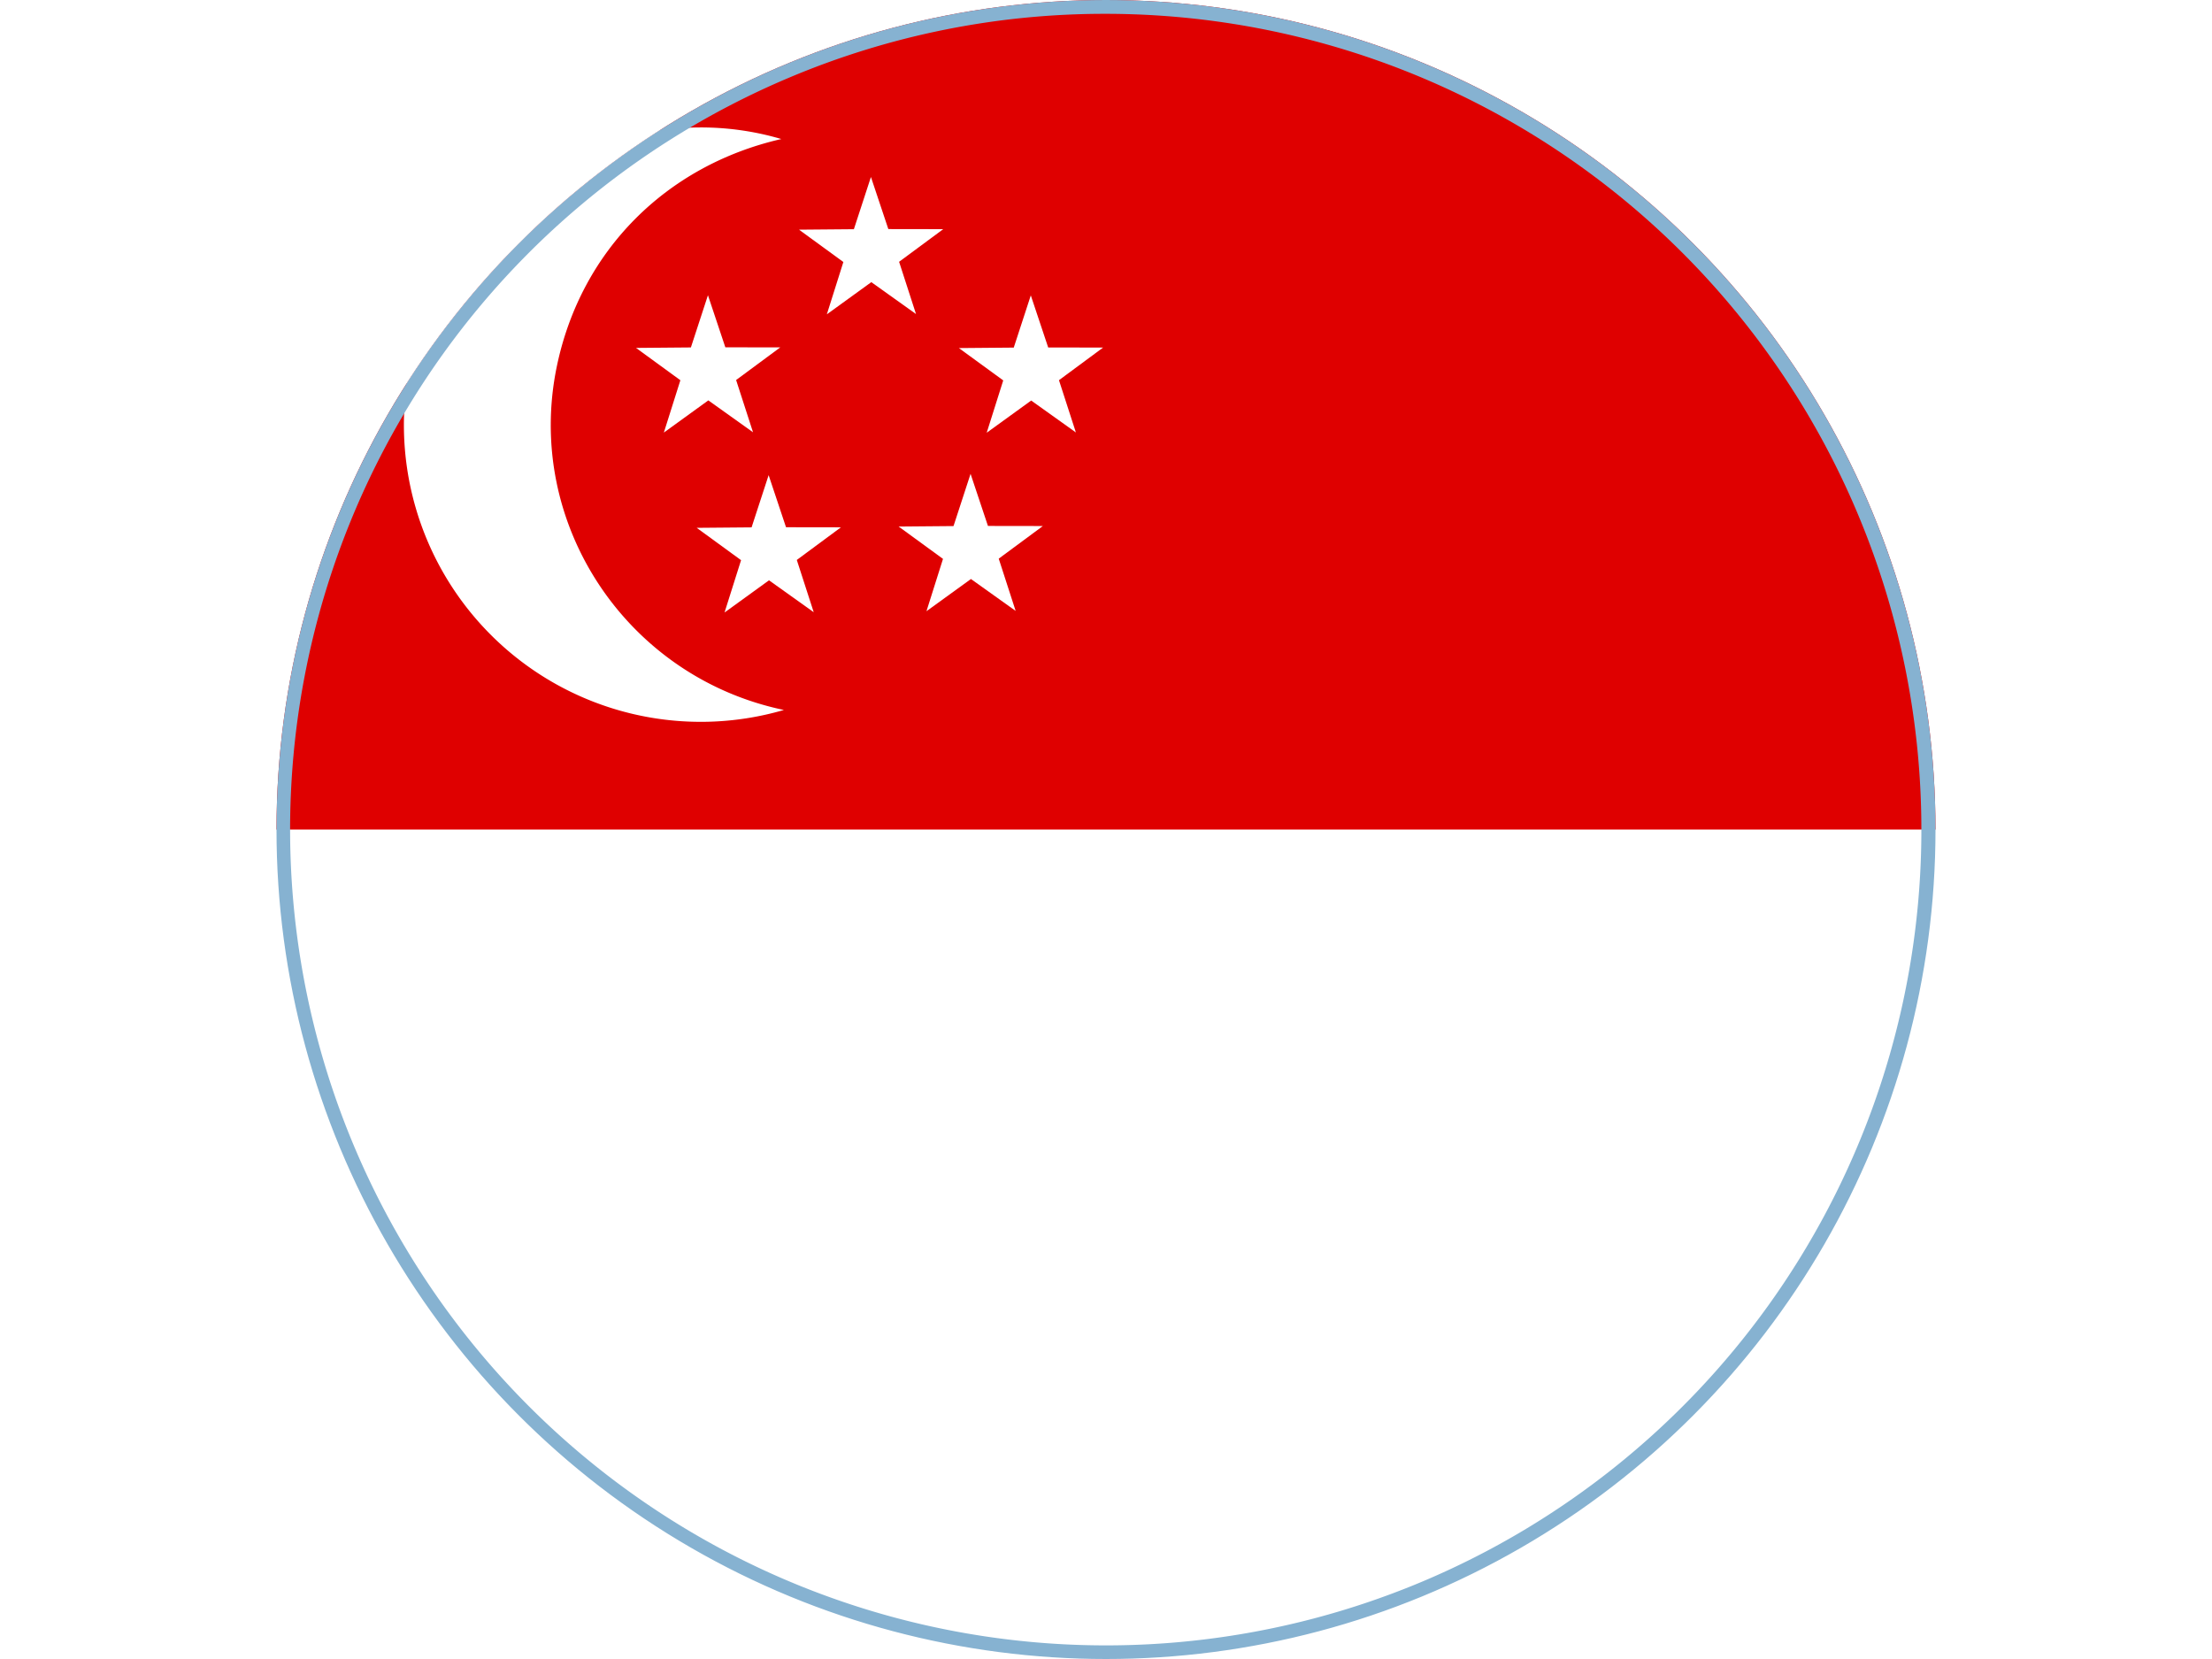
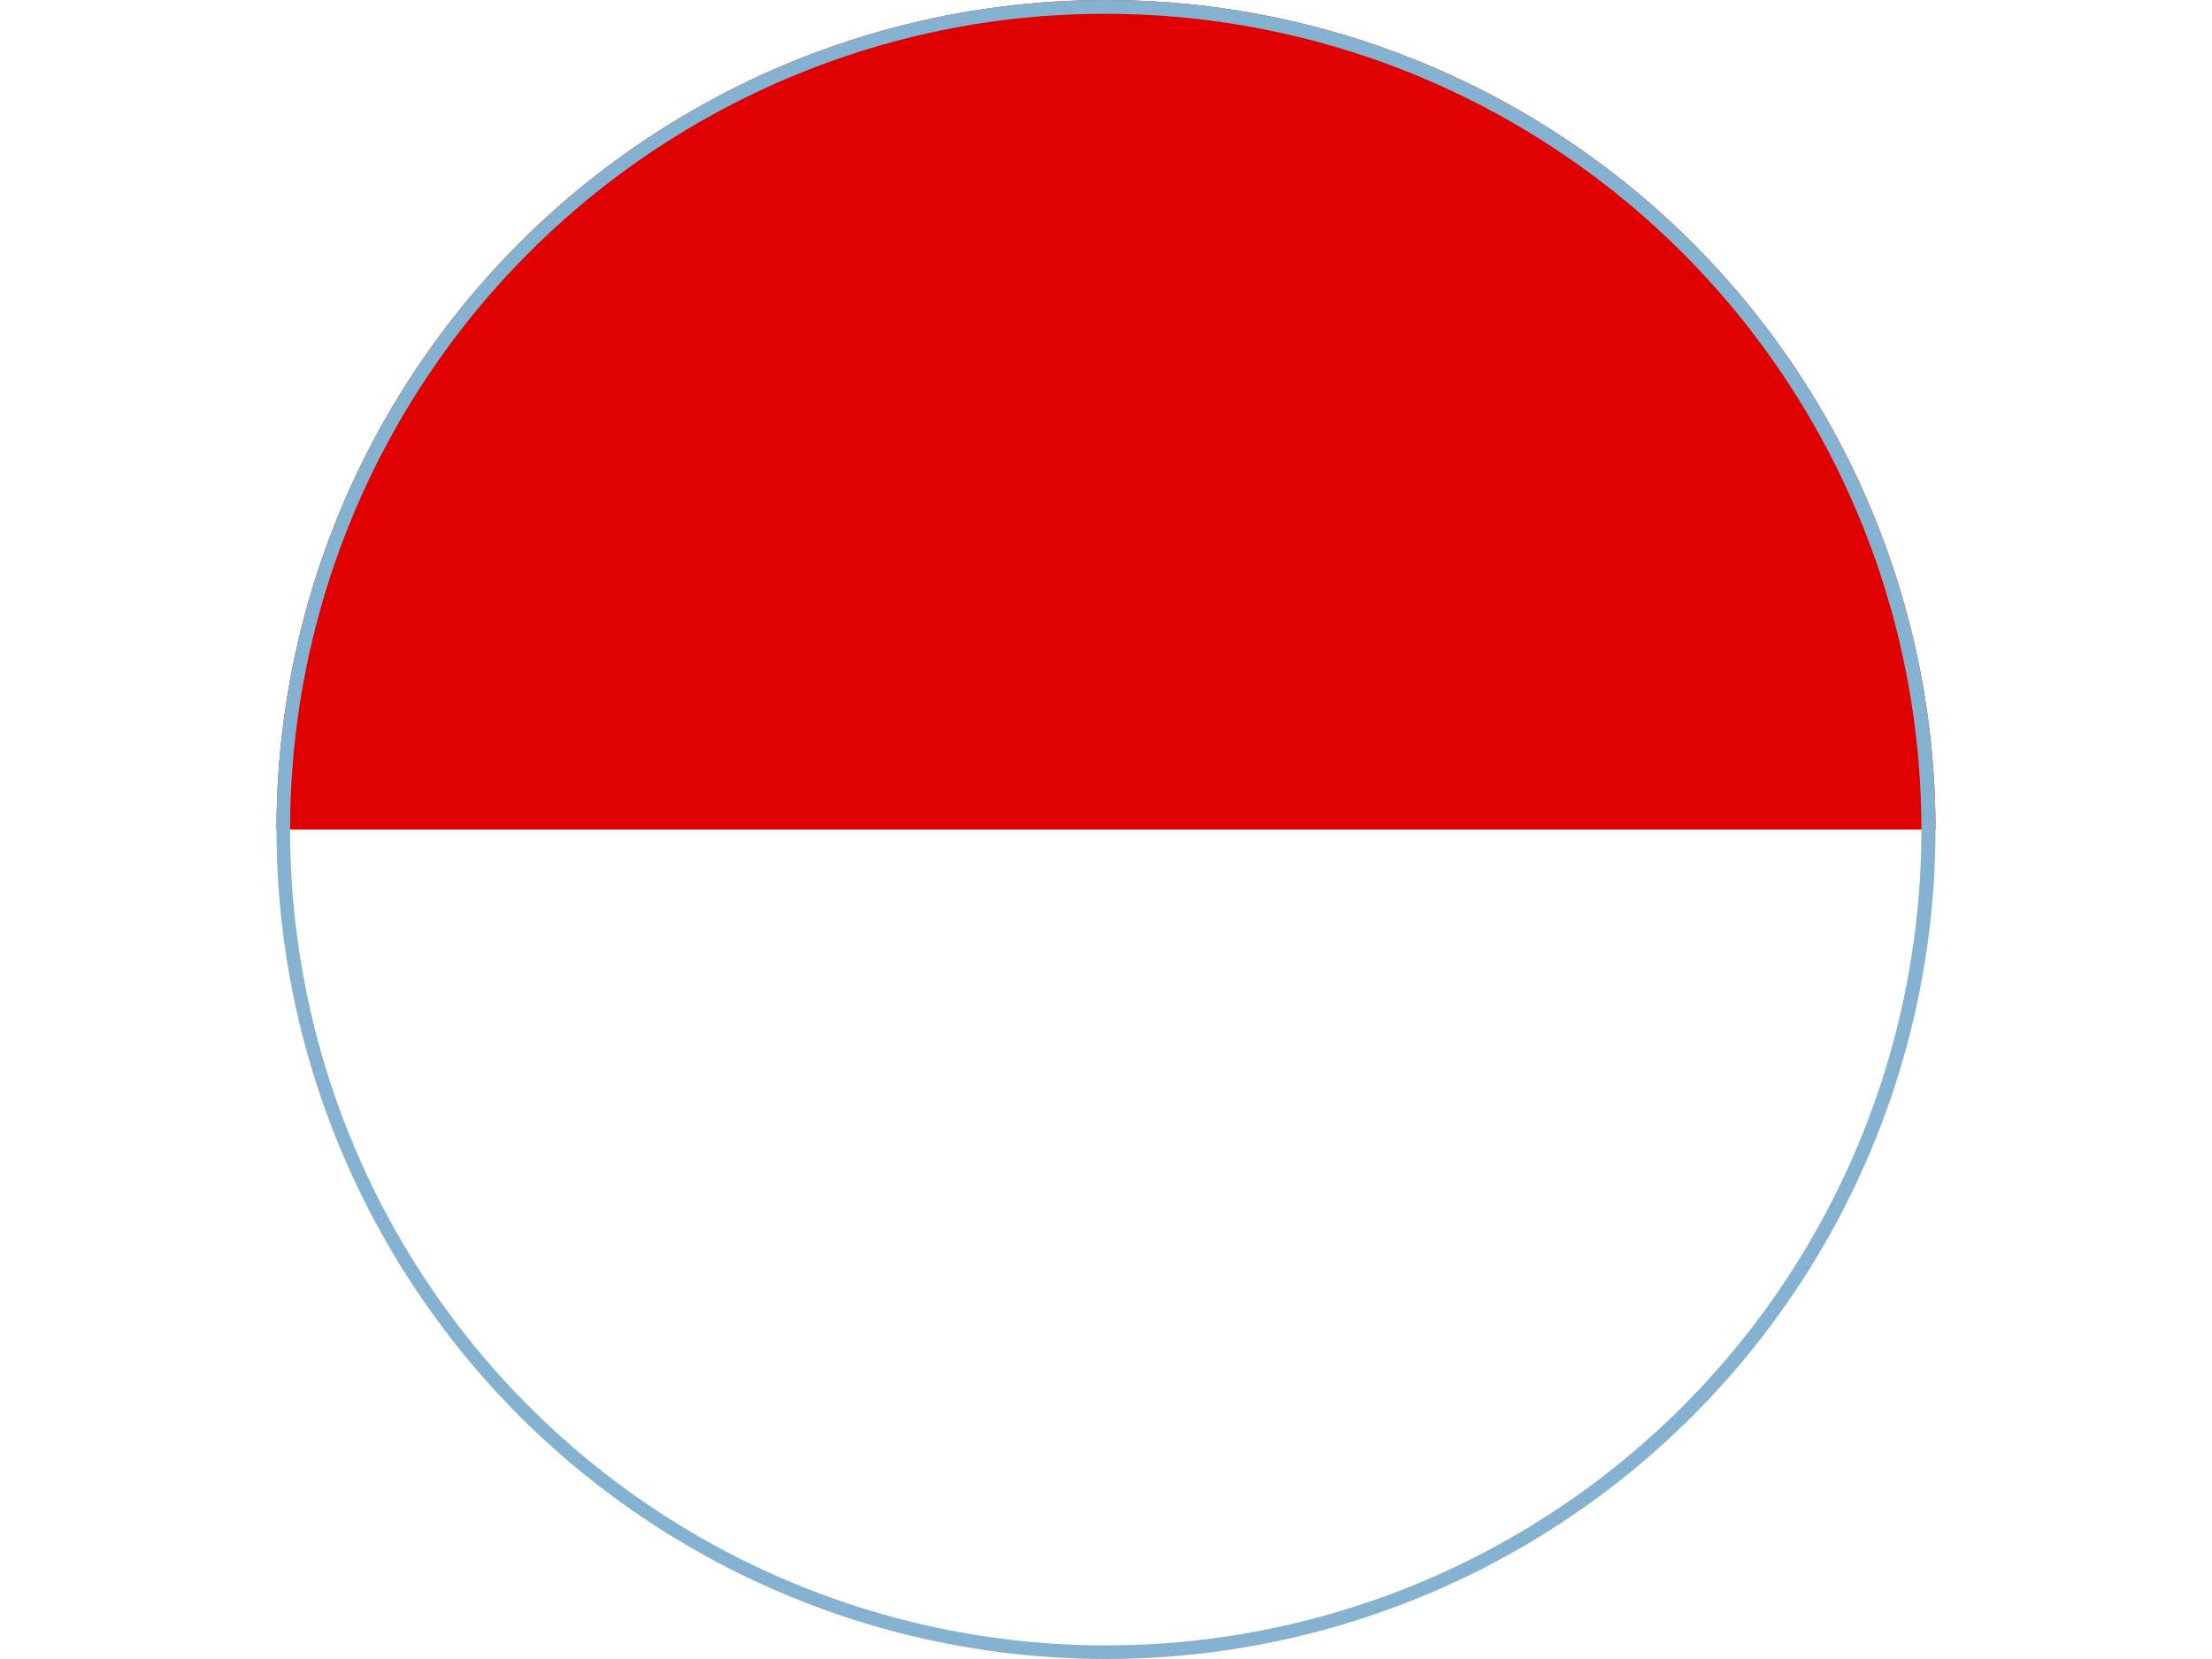
<svg xmlns="http://www.w3.org/2000/svg" width="640" height="480" viewBox="0 0 640 480">
  <defs>
    <clipPath id="clip-path">
      <circle id="Ellipse_901" data-name="Ellipse 901" cx="240" cy="240" r="240" />
    </clipPath>
    <clipPath id="clip-path-2">
      <rect id="Rectangle_8964" data-name="Rectangle 8964" width="640" height="480" />
    </clipPath>
  </defs>
  <g id="Group_3402" data-name="Group 3402" transform="translate(-4728 -2027)">
-     <rect id="Rectangle_8965" data-name="Rectangle 8965" width="640" height="480" transform="translate(4728 2027)" fill="#fff" />
    <g id="singapore" transform="translate(4808 2027)">
      <g id="Group_3400" data-name="Group 3400" clip-path="url(#clip-path)">
        <g id="Group_3399" data-name="Group 3399" clip-path="url(#clip-path-2)">
-           <path id="Path_2501" data-name="Path 2501" d="M-20,0H700V480H-20Z" fill="#fff" fill-rule="evenodd" />
          <path id="Path_2502" data-name="Path 2502" d="M-20,0H700V240H-20Z" fill="#df0000" fill-rule="evenodd" />
-           <path id="Path_2503" data-name="Path 2503" d="M146.05,40.227c-33.243,7.622-57.944,32.237-64.927,65.7-9.488,45.469,20.124,89.99,65.687,99.488A85.9,85.9,0,1,1,99.279,40.322a82.154,82.154,0,0,1,46.773-.1Z" fill="#fff" fill-rule="evenodd" />
-           <path id="Path_2504" data-name="Path 2504" d="M132.98,109.953l4.894,15.119-12.932-9.23-12.87,9.317,4.783-15.144-12.833-9.354,15.876-.137,4.932-15.106,5.031,15.069,15.889.025Zm17.559,52.059,4.894,15.119L142.5,167.9l-12.87,9.317,4.783-15.143-12.833-9.355,15.877-.137,4.931-15.106,5.032,15.07,15.888.024Zm58.425-.375,4.894,15.119-12.932-9.23-12.87,9.317,4.783-15.143-12.833-9.355,15.877-.137,4.931-15.106,5.032,15.07,15.888.024ZM226.392,110l4.894,15.118-12.932-9.23-12.87,9.317,4.783-15.143-12.833-9.354,15.877-.137,4.932-15.106,5.03,15.069,15.89.025ZM180.136,75.744l4.894,15.118L172.1,81.632l-12.87,9.317,4.783-15.143-12.833-9.355,15.876-.136,4.932-15.106,5.032,15.068,15.888.025Z" fill="#fff" fill-rule="evenodd" />
        </g>
      </g>
      <g id="Group_3401" data-name="Group 3401" clip-path="url(#clip-path)">
        <path id="Path_2505" data-name="Path 2505" d="M240,4a236.063,236.063,0,0,1,91.861,453.456A236.062,236.062,0,0,1,148.139,22.544,234.516,234.516,0,0,1,240,4m0-4C107.452,0,0,107.452,0,240S107.452,480,240,480,480,372.548,480,240,372.548,0,240,0Z" fill="#86b2d1" />
      </g>
    </g>
  </g>
</svg>